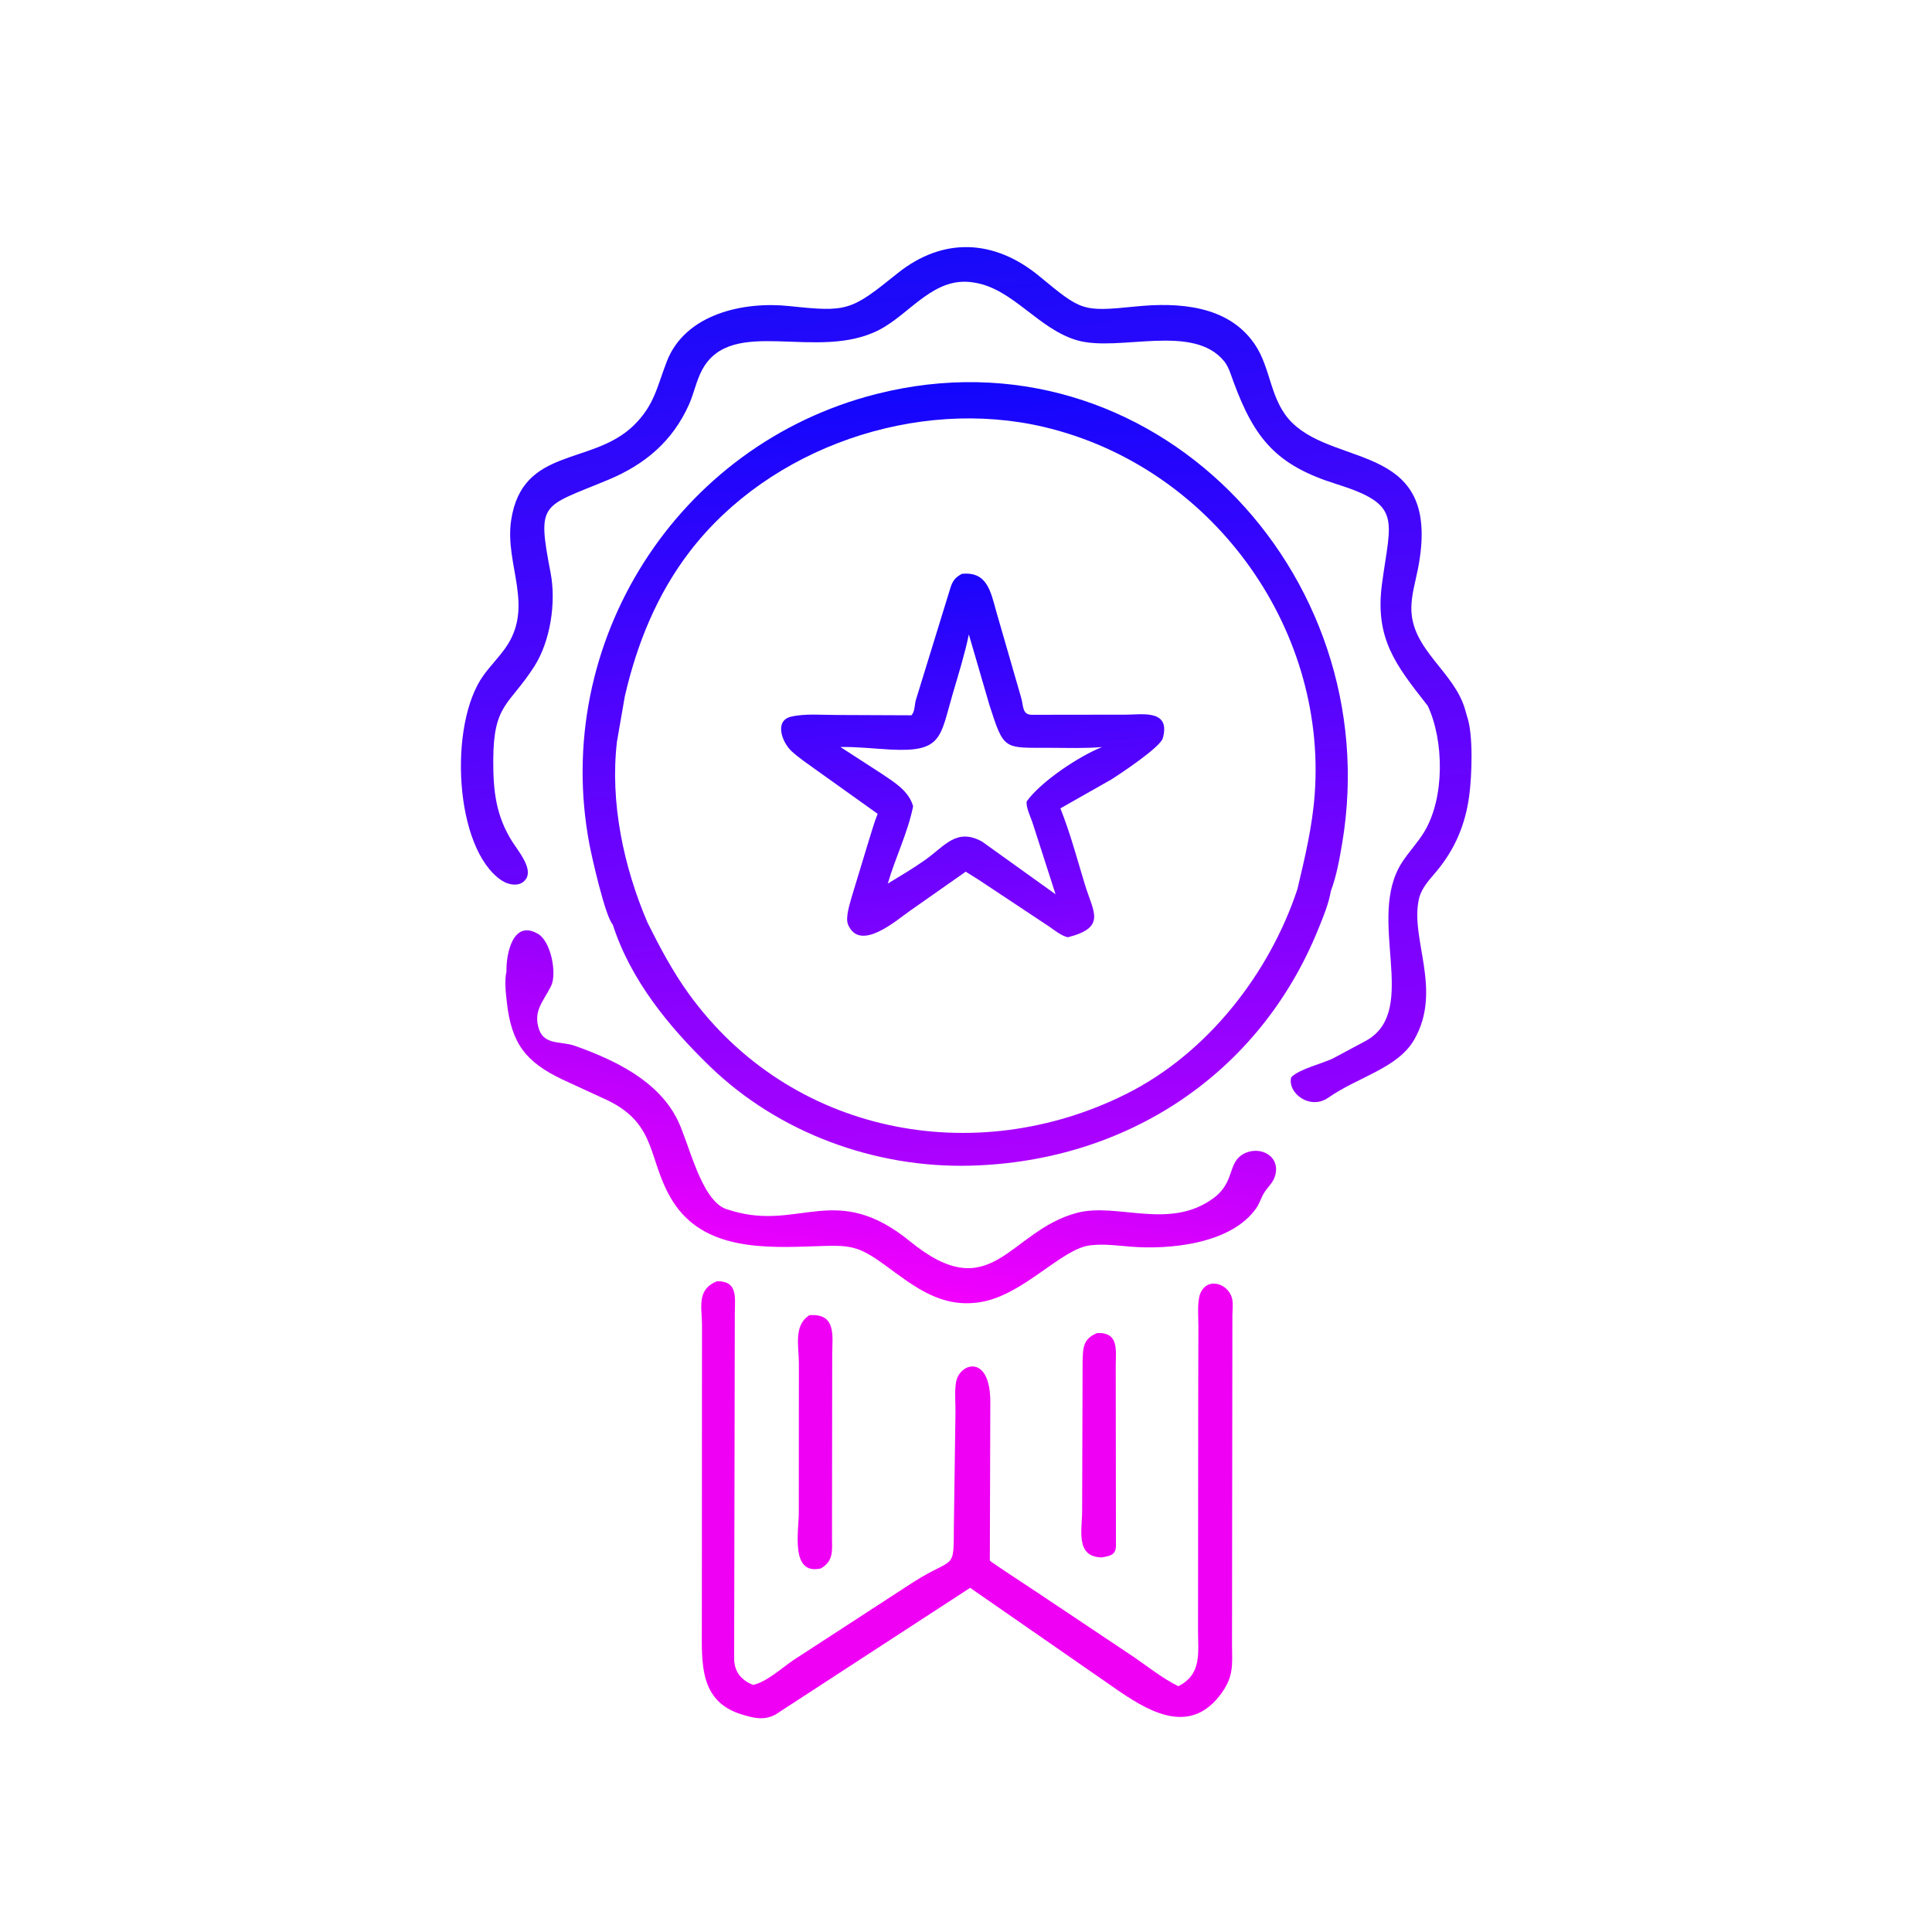
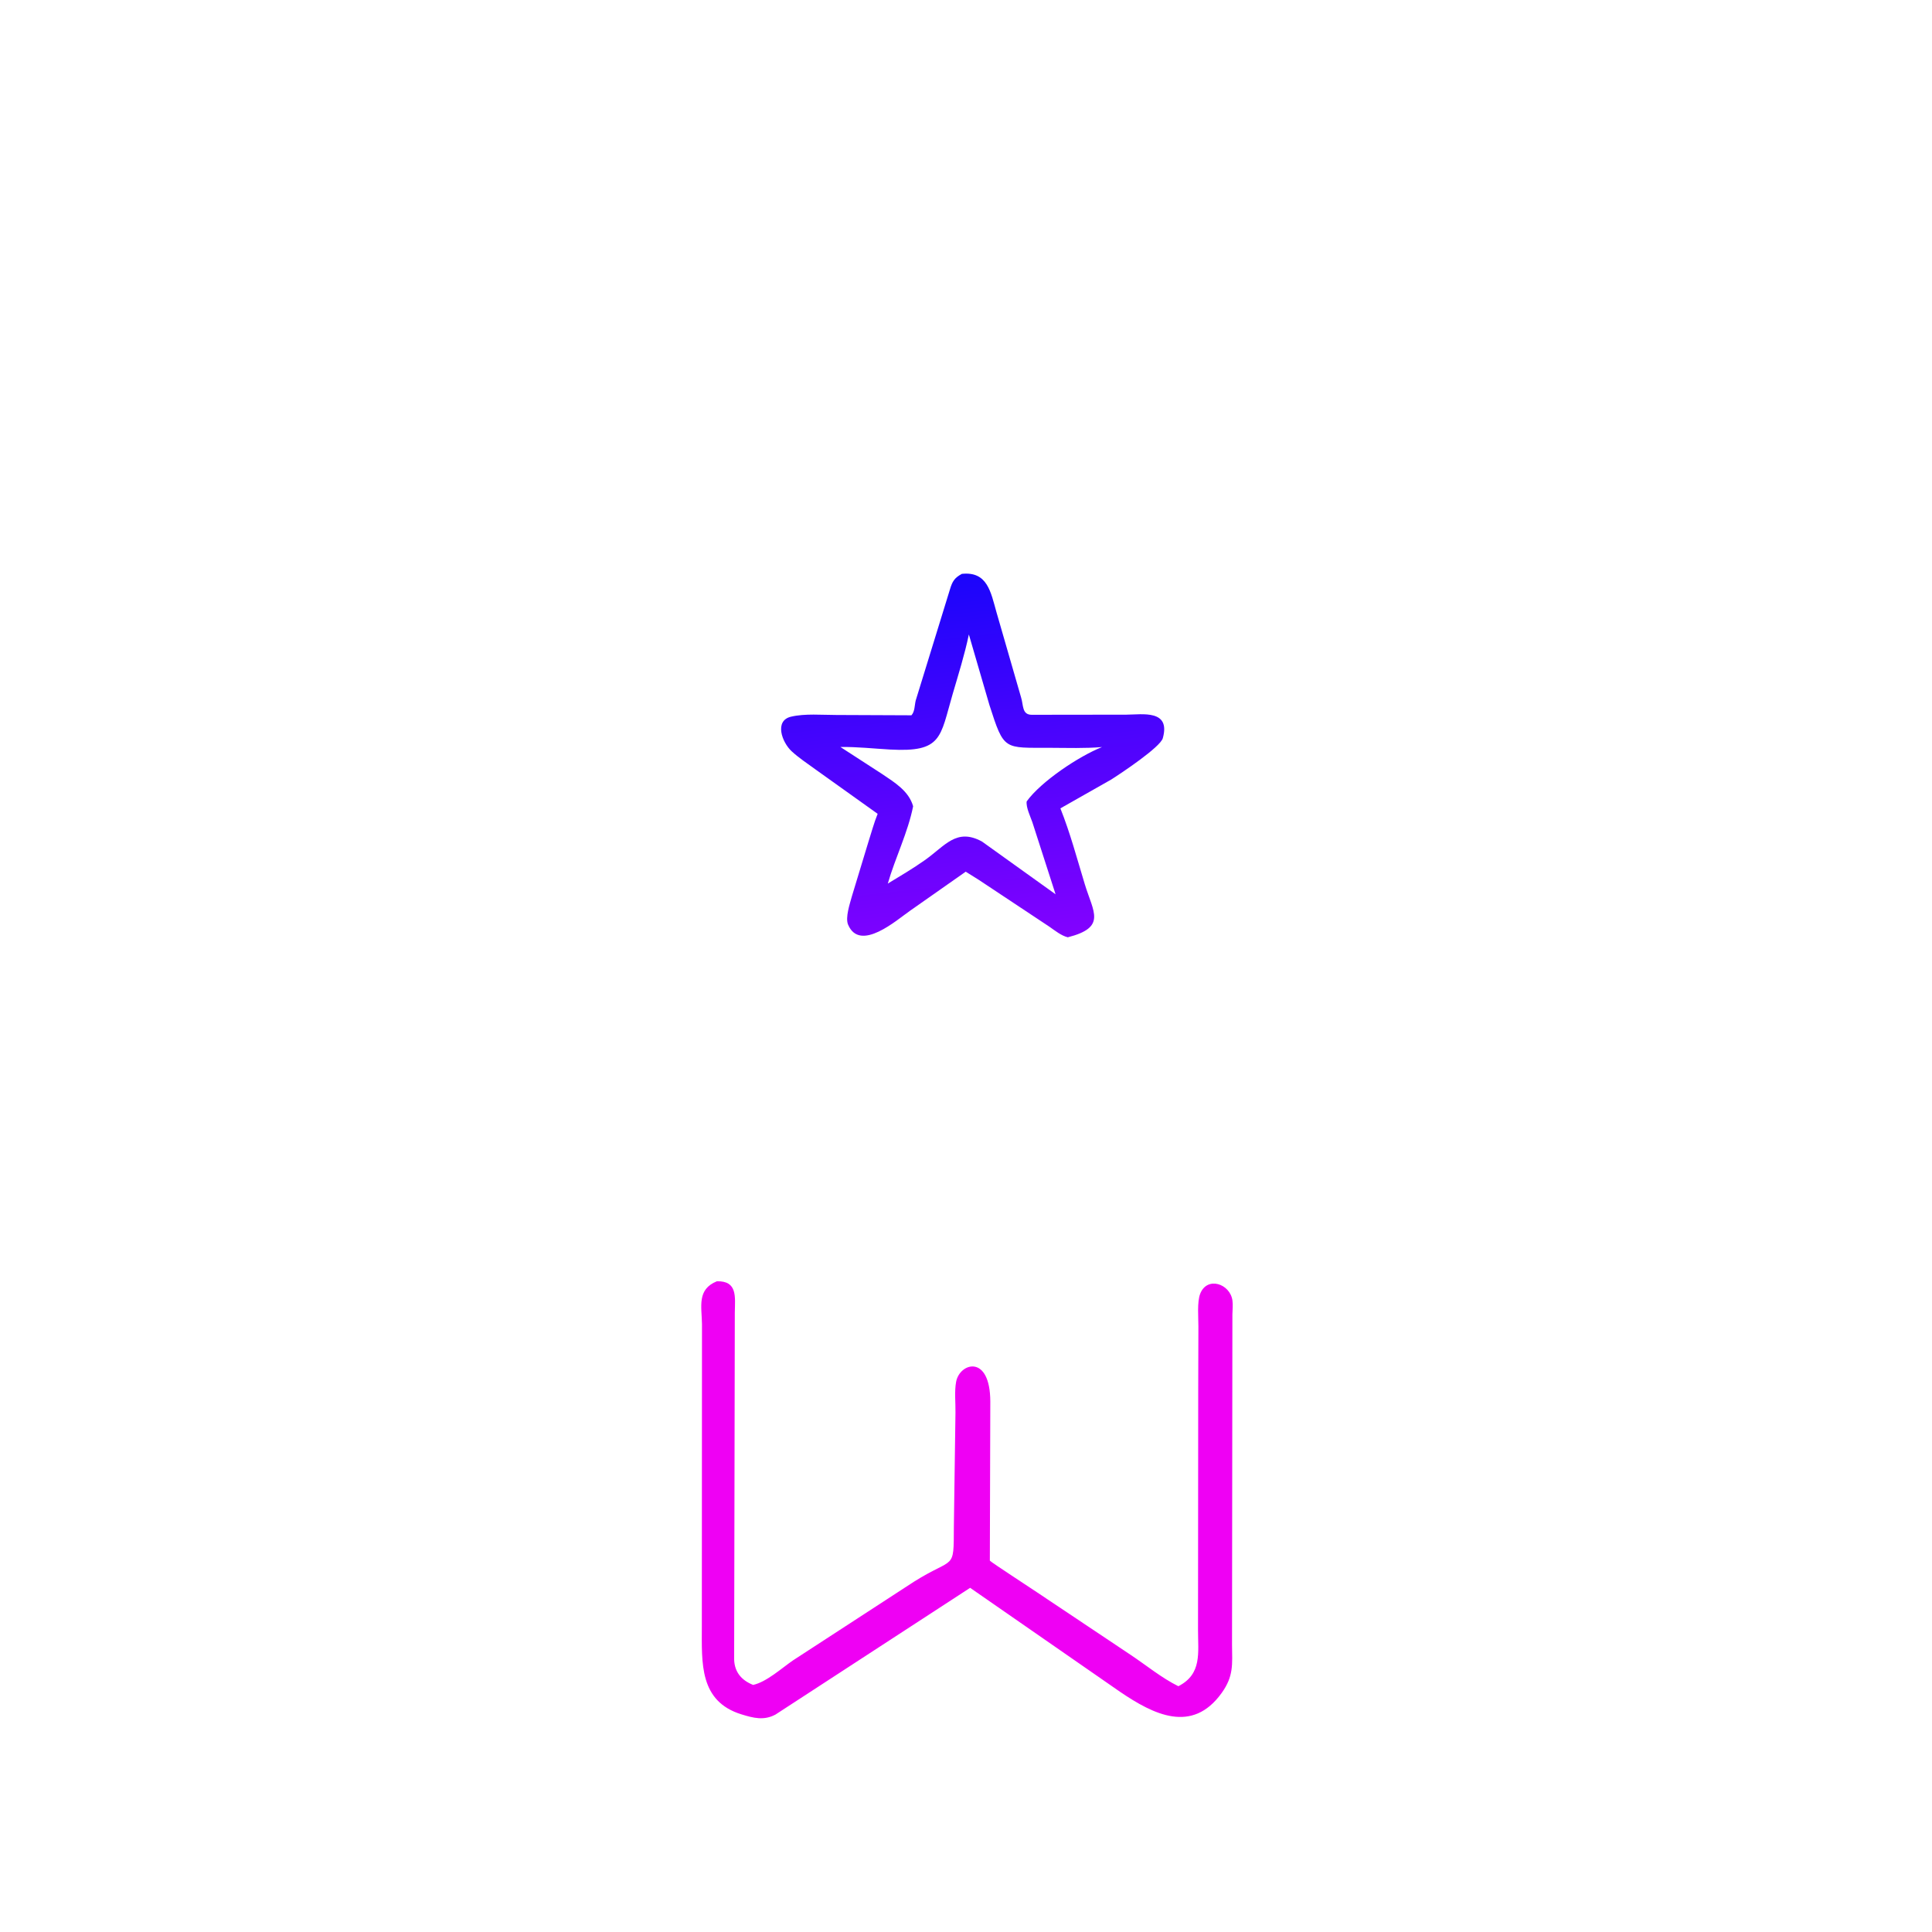
<svg xmlns="http://www.w3.org/2000/svg" version="1.1" style="display: block;" viewBox="0 0 2048 2048" width="640" height="640">
  <defs>
    <linearGradient id="Gradient1" gradientUnits="userSpaceOnUse" x1="956.843" y1="1041.56" x2="911.264" y2="1366.28">
      <stop class="stop0" offset="0" stop-opacity="1" stop-color="rgb(151,0,253)" />
      <stop class="stop1" offset="1" stop-opacity="1" stop-color="rgb(242,0,253)" />
    </linearGradient>
    <linearGradient id="Gradient2" gradientUnits="userSpaceOnUse" x1="1065" y1="1203.05" x2="966.422" y2="266.482">
      <stop class="stop0" offset="0" stop-opacity="1" stop-color="rgb(145,0,255)" />
      <stop class="stop1" offset="1" stop-opacity="1" stop-color="rgb(23,10,249)" />
    </linearGradient>
    <linearGradient id="Gradient3" gradientUnits="userSpaceOnUse" x1="995.221" y1="407.186" x2="1050.49" y2="1233.44">
      <stop class="stop0" offset="0" stop-opacity="1" stop-color="rgb(18,6,252)" />
      <stop class="stop1" offset="1" stop-opacity="1" stop-color="rgb(174,1,255)" />
    </linearGradient>
    <linearGradient id="Gradient4" gradientUnits="userSpaceOnUse" x1="1012.16" y1="610.98" x2="1055.14" y2="998.849">
      <stop class="stop0" offset="0" stop-opacity="1" stop-color="rgb(27,5,251)" />
      <stop class="stop1" offset="1" stop-opacity="1" stop-color="rgb(130,2,255)" />
    </linearGradient>
  </defs>
-   <path transform="translate(0,0)" fill="rgb(239,0,244)" d="M 1162.99 1413.08 C 1186.3 1412.17 1182.76 1430.89 1182.72 1448.33 L 1182.95 1639 C 1182.62 1648.71 1175.98 1649.49 1167.77 1650.94 C 1139.77 1650.26 1147.12 1621.87 1147.11 1601.7 L 1147.6 1443.75 C 1147.95 1429 1147.83 1419.34 1162.99 1413.08 z" />
-   <path transform="translate(0,0)" fill="rgb(239,0,244)" d="M 858.155 1394.16 C 886.754 1392.06 882.29 1416.17 882.19 1435.15 L 881.963 1628.95 C 881.923 1643.63 884.117 1654.21 870.221 1662.58 C 837.489 1670.24 846.753 1622.85 846.754 1603.86 L 846.845 1445.17 C 846.88 1427.73 840.888 1404.65 858.155 1394.16 z" />
-   <path transform="translate(0,0)" fill="url(#Gradient1)" d="M 536.9 1029.81 C 536.359 1012.1 543.324 975.167 569.201 989.335 C 584.095 996.499 590.556 1032.08 584.254 1045 C 576.221 1061.47 564.78 1071.45 571.384 1091.1 C 577.112 1108.15 595.128 1103.54 609.344 1108.6 C 651.663 1123.66 698.017 1145.57 718.569 1187.85 C 730.515 1212.43 743.21 1272.24 769.641 1281.59 L 776.471 1283.69 C 848.23 1304.8 886.305 1251.98 964.779 1315.97 C 1051.65 1386.8 1069.05 1304.92 1141.65 1285.68 C 1184.3 1274.38 1239.92 1304.6 1286.54 1269.94 C 1309.31 1253.01 1301.01 1232.76 1317.99 1223.31 C 1335.31 1213.66 1358.36 1225.37 1351.43 1247.15 C 1349.23 1254.05 1343.64 1258.54 1339.97 1264.5 C 1336.78 1269.7 1335.16 1275.81 1331.6 1280.86 C 1304.71 1319.04 1238.87 1324.97 1197.25 1321.41 C 1184.31 1320.31 1170.44 1318.53 1157.5 1319.92 L 1156.2 1320.04 C 1125.39 1323.13 1084.98 1373.16 1038.85 1380.37 C 997.651 1386.8 969.966 1364.4 938.708 1341.51 C 909.226 1319.91 900.885 1319.76 865 1321.04 C 810.742 1322.99 746.137 1325.43 713.384 1273.72 C 686.236 1230.86 697.782 1192.57 644.498 1166.59 L 596.218 1144.32 C 557.447 1125.86 542.107 1106.39 537.241 1062.11 C 536.169 1052.35 534.624 1039.37 536.9 1029.81 z" />
  <path transform="translate(0,0)" fill="rgb(239,0,244)" d="M 759.924 1358.21 C 781.928 1357.66 779.176 1374.72 778.928 1391.42 L 778.227 1759.19 C 778.629 1772.39 786.001 1781.19 798.335 1786.08 C 812.593 1782.98 828.854 1768.13 840.605 1760.08 L 968.828 1676.68 C 1011.99 1649.54 1010.93 1665.93 1011.13 1618.75 L 1012.84 1497.38 C 1013.01 1486.96 1011.62 1474.91 1013.54 1464.7 C 1017.29 1444.66 1049.63 1435.01 1049.77 1485.76 L 1049.27 1654.35 C 1051.44 1656.65 1092.15 1683.01 1098.95 1687.7 L 1198.52 1754.22 C 1214.94 1765.15 1231.5 1778.79 1249.11 1787.46 C 1274.39 1774.55 1269.92 1751.98 1269.96 1727.75 L 1270.16 1475.3 L 1270.35 1406.12 C 1270.4 1396.65 1268.84 1380.15 1272.26 1371.42 C 1279.64 1352.57 1303.91 1360.8 1306.43 1378.5 C 1307.1 1383.19 1306.51 1388.51 1306.39 1393.25 L 1306 1743.61 C 1306.25 1764.39 1307.82 1776.83 1294.95 1794.72 C 1263.66 1838.18 1222.82 1817.49 1187.38 1793.44 L 1028.39 1683.16 L 822.049 1817.5 C 809.784 1824.08 798.671 1821.2 785.999 1817.3 C 741.081 1803.46 743.941 1762.72 743.976 1723.99 L 744.136 1403.76 C 743.883 1384.91 738.578 1366.85 759.924 1358.21 z" />
-   <path transform="translate(0,0)" fill="url(#Gradient2)" d="M 1513.47 748.202 L 1511.83 746.117 C 1479.68 704.922 1457.22 676.849 1464.97 618.856 C 1474.2 549.776 1486.78 535.124 1416.47 513.064 C 1353.23 493.222 1329.92 465.454 1307.51 404.589 C 1305.01 397.811 1302.43 388.848 1297.84 383.145 C 1264.69 342.025 1185.91 373.546 1141.76 360.725 C 1100.83 348.842 1073.77 306.257 1033.5 299.703 L 1032.3 299.485 C 990.335 292.348 965.407 331.995 932.801 349.248 C 866.705 384.221 775.398 333.321 744.055 392.5 C 738.09 403.762 735.625 417.013 730.407 428.703 C 712.981 467.74 683.752 492.296 644.988 508.505 C 574.196 538.107 568.962 530.912 583.643 607.156 C 589.713 638.681 583.44 679.71 566.396 706.384 C 539.863 747.907 523.106 745.705 522.881 805.558 C 522.759 837.774 525.457 864.667 543.345 892.674 C 549.207 901.851 564.676 920.212 557.857 931.292 C 552.063 940.709 539.28 938.358 531.627 933.222 C 481.686 899.709 475.083 767.774 512.5 715.926 C 519.617 706.064 528.238 697.367 535.323 687.511 C 567.322 642.994 534.687 598.682 541.832 551.5 C 553.69 473.201 627.51 493.916 671.563 451.148 C 693.708 429.65 696.473 409.956 706.829 383.192 C 726.333 332.787 787.976 319.311 836.57 324.441 C 898.095 330.935 901.794 329.73 951.029 290.016 C 999.969 250.54 1054.49 253.856 1101.6 292.679 C 1146.59 329.75 1146.89 330.604 1204.07 324.865 C 1249.17 320.338 1301.83 323.522 1329.98 364.759 C 1347.78 390.832 1345.95 424.629 1369.63 448.021 C 1418.31 496.118 1529.63 469.148 1502.96 603.592 C 1500.3 617.023 1496.3 630.179 1496.1 644 C 1495.48 688.833 1542.03 711.729 1553.31 752.946 L 1555 759 C 1562.04 778.359 1560.22 823.194 1557.38 844 C 1553.25 874.252 1542.24 900.423 1522.43 924.029 C 1515.29 932.524 1507.04 941.101 1504.32 952.171 C 1493.97 994.196 1529.62 1049.04 1499.17 1102 C 1481.64 1132.49 1439.5 1141.54 1408.2 1163.5 C 1388.47 1177.34 1364.41 1158.33 1368.74 1141.97 C 1377.01 1133.31 1401.29 1127.6 1412.82 1122.06 L 1448.67 1102.88 C 1505.46 1070.36 1447.72 974.268 1485.98 914.5 C 1493.16 903.284 1502.54 893.612 1509.5 882.245 C 1531.59 846.17 1530.85 785.271 1513.47 748.202 z" />
-   <path transform="translate(0,0)" fill="url(#Gradient3)" d="M 649.559 980.105 C 641.49 971.41 627.227 907.838 624.774 894.843 C 584.507 681.619 717.259 471.272 929.159 417.626 C 1220.15 343.955 1470.74 606.583 1422.84 893.447 C 1420.03 910.276 1416.77 928.525 1410.78 944.54 C 1408.48 958.171 1402.33 972.86 1397.15 985.591 C 1334.82 1138.67 1194.29 1231.22 1028.84 1235.65 C 927.67 1238.37 825.457 1201.04 752.444 1130.34 C 708.787 1088.06 668.486 1038.9 649.559 980.105 z M 686.408 978.023 C 699.347 1003.99 712.808 1029.39 729.798 1052.99 C 837.378 1202.44 1033.27 1240.07 1194.15 1159.48 C 1279.65 1116.65 1345.57 1032.29 1375.33 942.478 C 1383.21 909.027 1391.12 876.431 1393.64 841.966 C 1406.72 663.126 1282.93 494.278 1106.75 452.642 C 972.101 420.822 816.133 474.02 731.279 584.5 C 696.378 629.942 675.119 682.582 662.338 738.109 L 653.985 786.272 C 646.463 850.608 661.177 919.201 686.408 978.023 z" />
  <path transform="translate(0,0)" fill="url(#Gradient4)" d="M 1019.62 608.321 C 1046.74 605.442 1050.25 627.622 1056.31 649 L 1082.37 739.24 C 1085.03 747.535 1083.18 757.601 1093.55 757.706 L 1194.09 757.577 C 1210.83 757.492 1241.16 751.88 1232.63 782.517 C 1229.98 792.048 1188.28 819.789 1177.78 826.44 L 1124.06 856.901 C 1134.5 883.1 1141.75 910.405 1149.94 937.361 C 1158.94 966.989 1173.32 982.98 1131.91 993.574 C 1124.91 991.863 1118.27 986.412 1112.4 982.352 L 1037.69 932.782 L 1023.7 924.03 L 964.334 965.687 C 951.042 974.897 911.651 1009.92 899.02 980.189 C 895.829 972.678 900.937 957.898 903.032 950.116 L 920.494 892.619 C 923.729 882.605 926.401 872.454 930.342 862.685 L 864.019 815.323 C 855.762 809.275 846.688 803.331 839.189 796.391 C 828.806 786.779 820.634 763.951 838.5 759.72 C 853.244 756.228 871.399 757.92 886.628 757.908 L 966.165 758.243 C 969.855 754.122 969.408 747.763 970.685 742.563 L 1007.02 624.646 C 1009.51 616.321 1011.83 612.504 1019.62 608.321 z M 1027.03 672.554 C 1022.6 693.858 1015.92 714.986 1009.82 735.864 C 996.429 781.719 998.824 797.597 943.5 794.534 C 925.893 793.559 908.56 791.551 890.889 791.855 L 935.335 820.645 C 948.462 829.511 963.447 838.592 967.953 854.679 C 962.445 882.489 948.99 909.259 941.096 936.636 C 954.356 928.597 967.67 920.75 980.348 911.8 C 1001.91 896.575 1013.83 877.349 1040.91 892.041 L 1118.95 947.974 L 1094.32 871.509 C 1092.17 865.425 1087.49 855.712 1088.32 849.518 C 1103.46 828.466 1143.72 801.577 1168.21 791.904 C 1150.09 793.428 1131.72 792.792 1113.55 792.721 C 1063.92 792.526 1064.53 796.131 1048.87 747.489 L 1027.03 672.554 z" />
</svg>